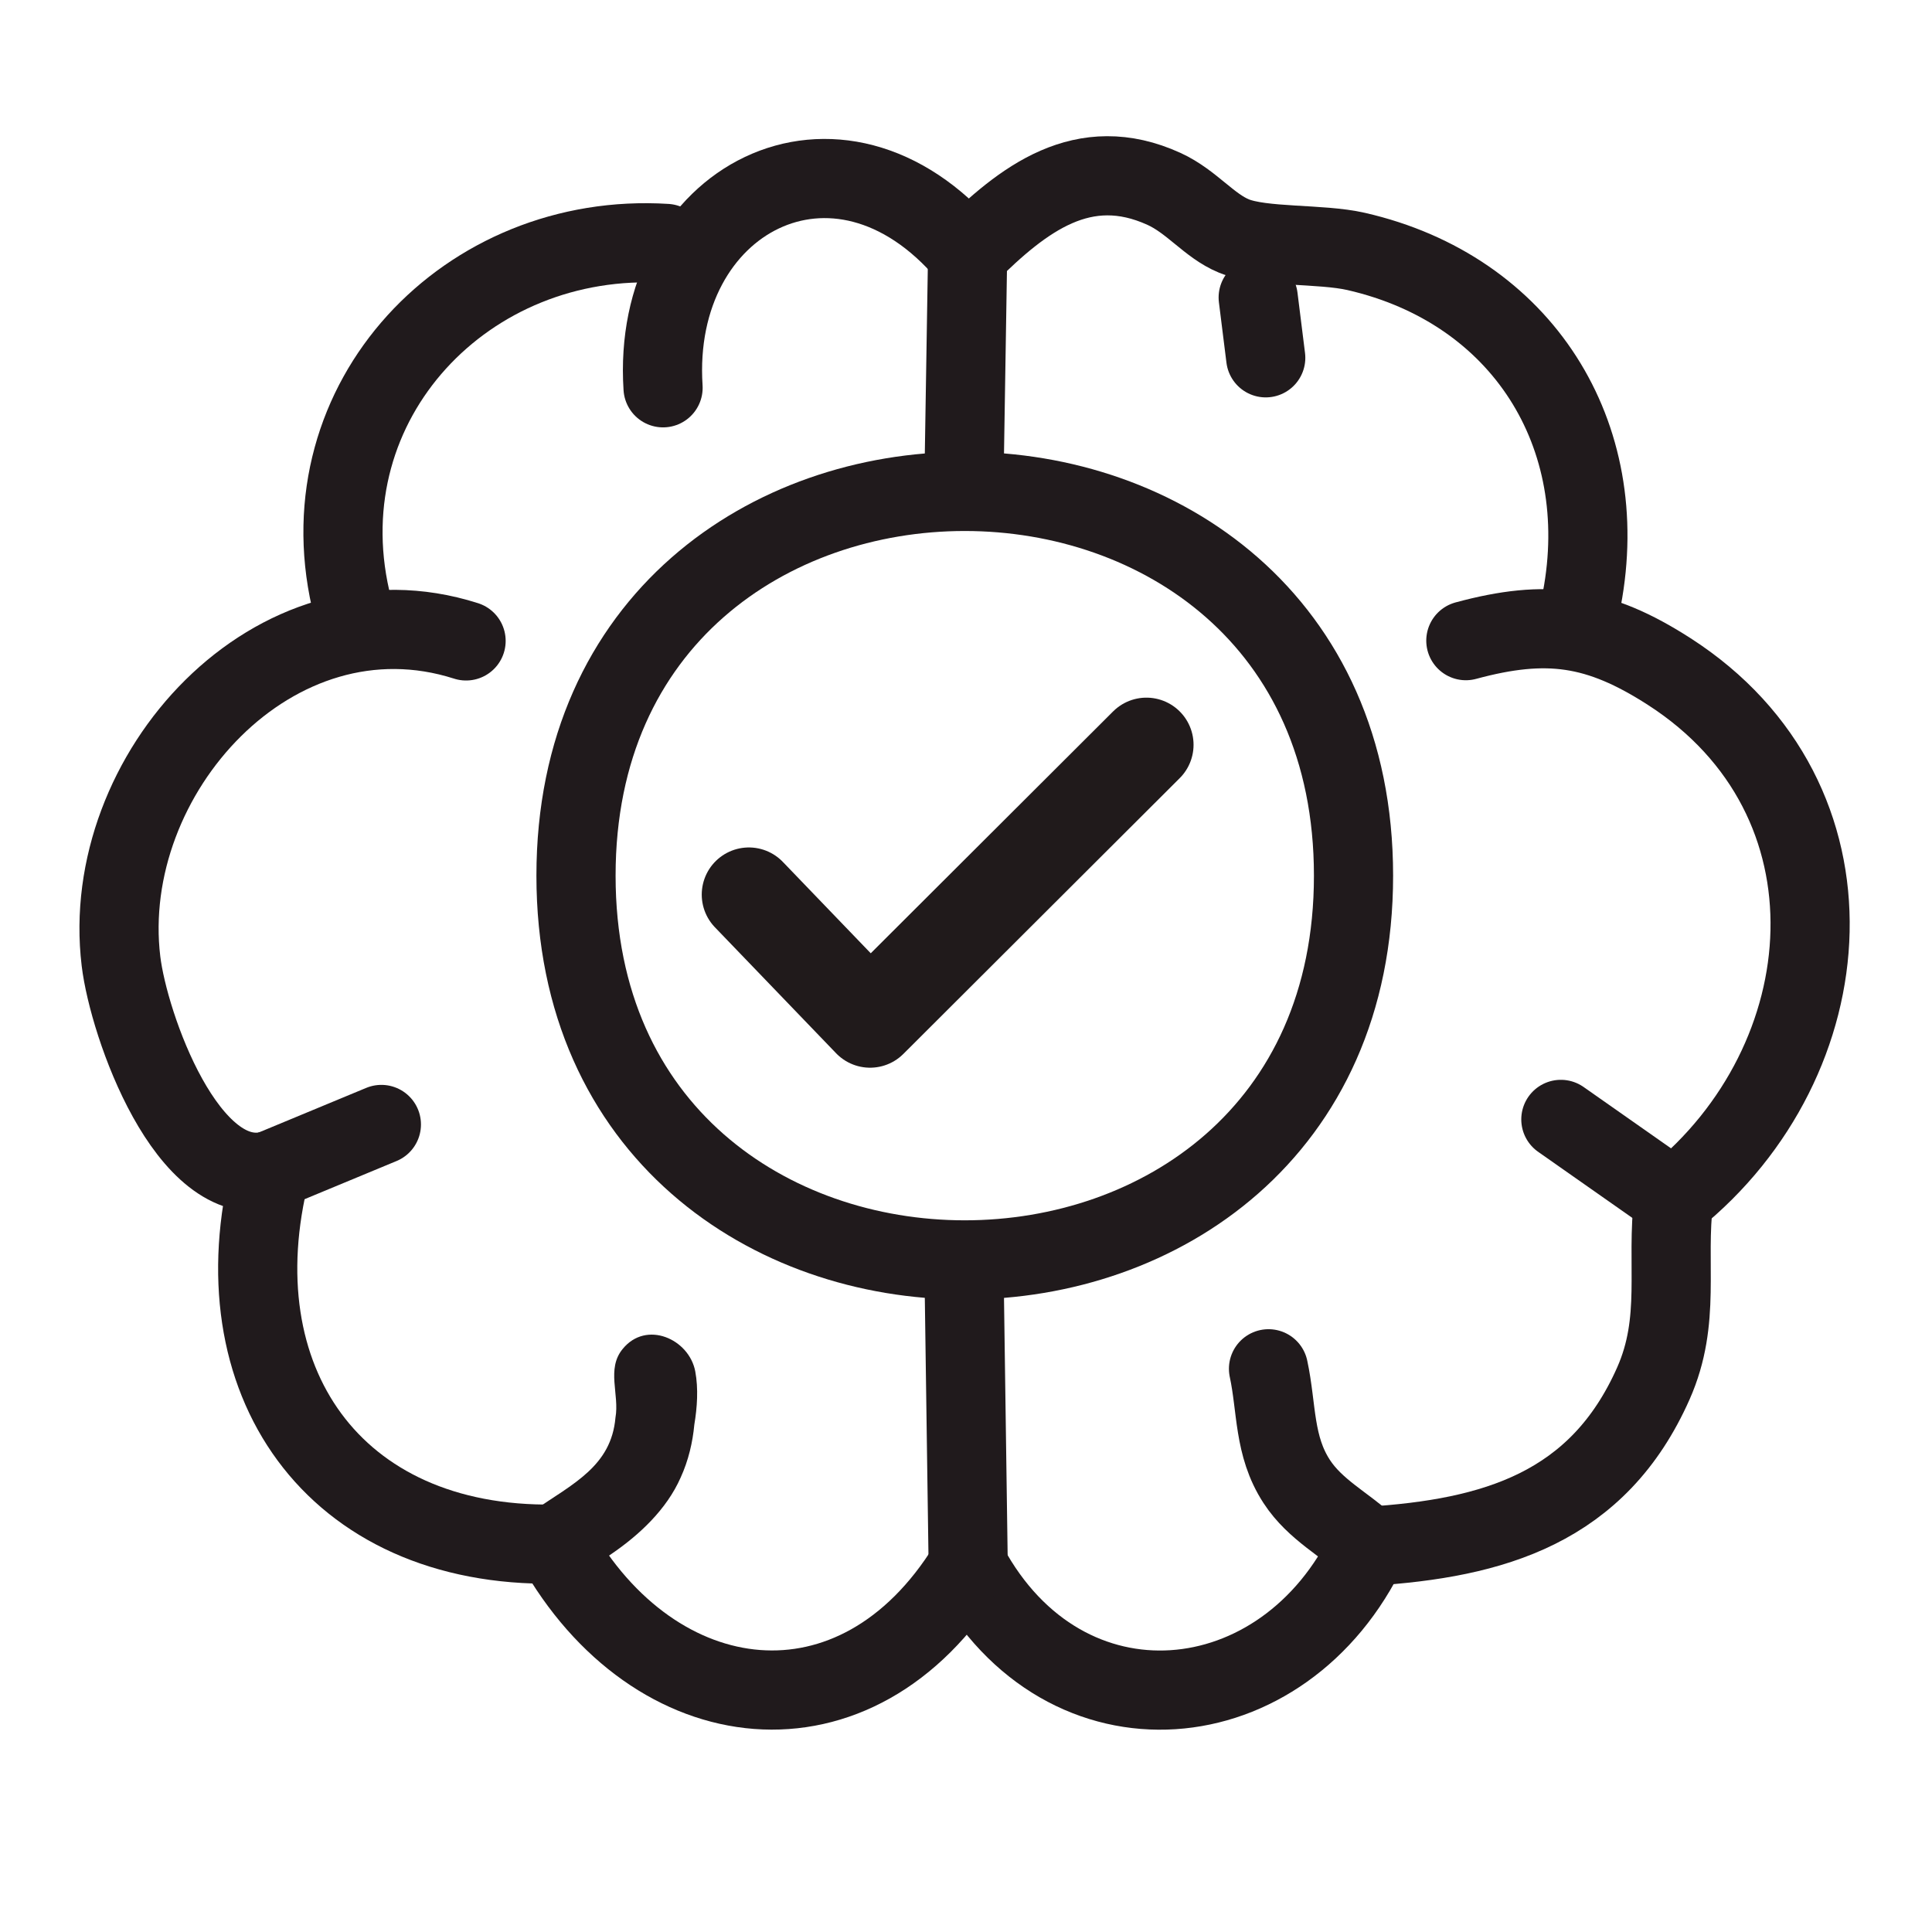
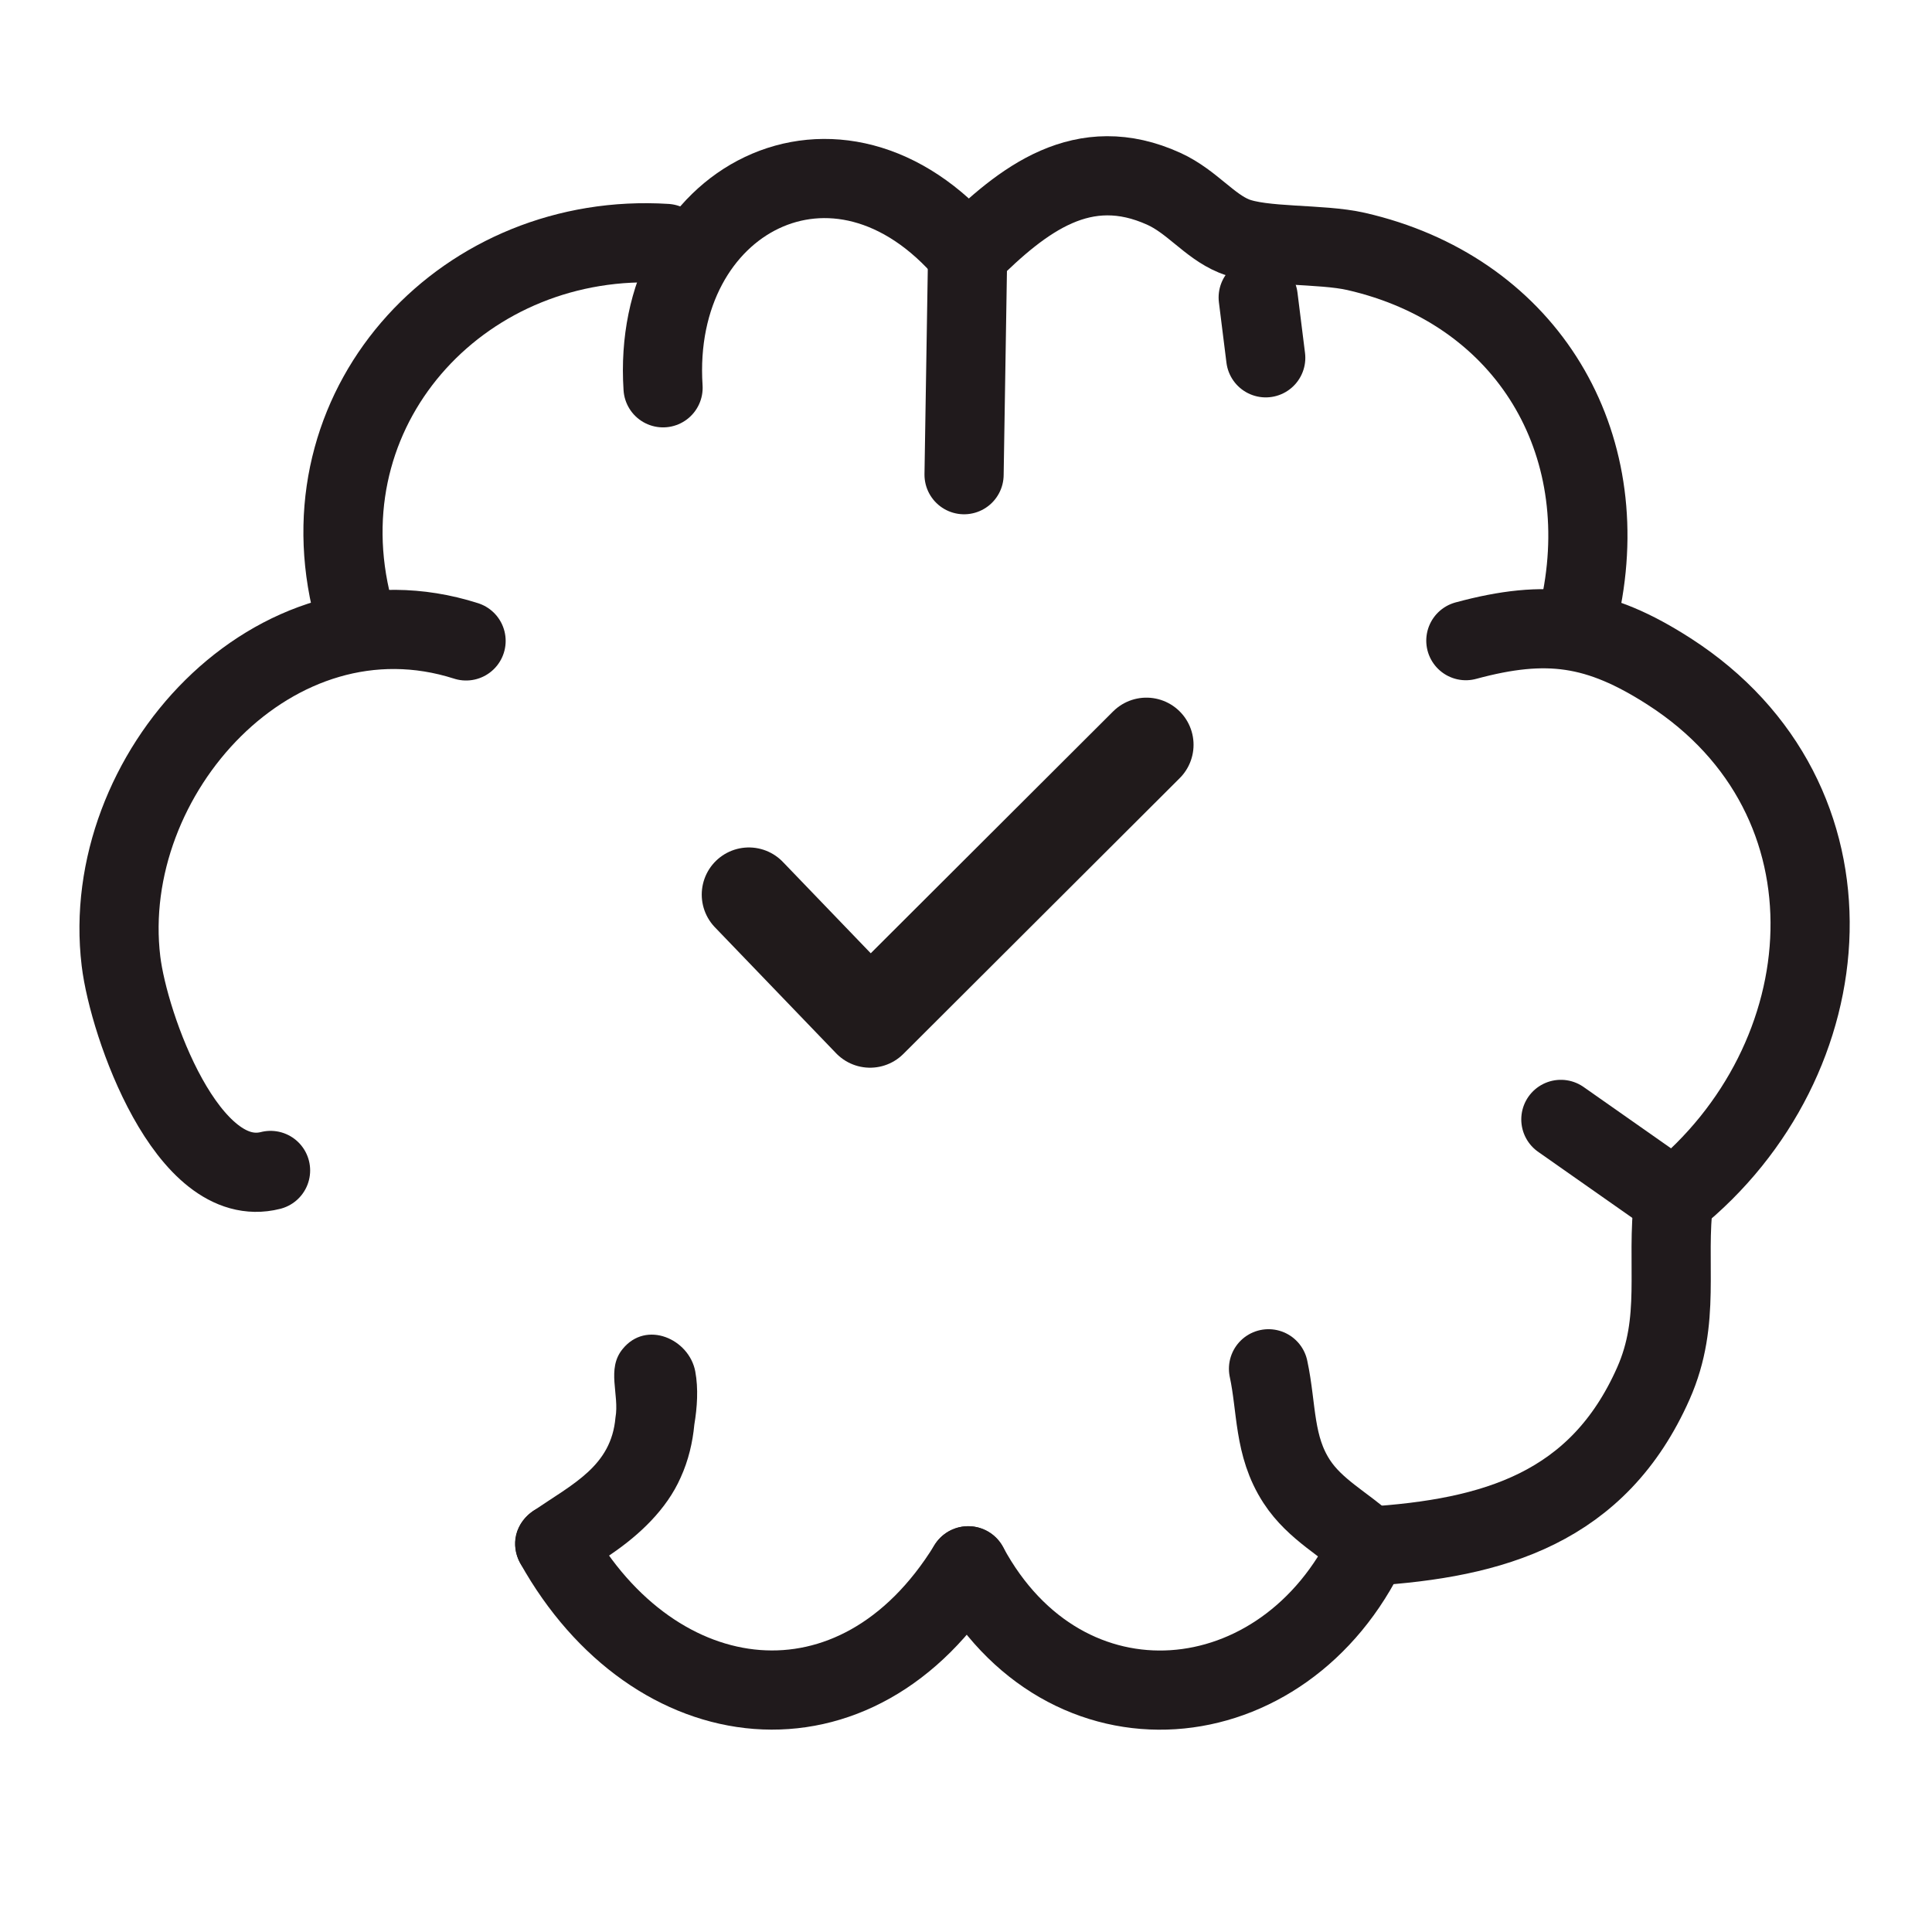
<svg xmlns="http://www.w3.org/2000/svg" id="Layer_1" data-name="Layer 1" viewBox="0 0 500 500">
  <defs>
    <style>
      .cls-1 {
        stroke: #201a1b;
        stroke-width: 24.4px;
      }

      .cls-1, .cls-2 {
        fill: none;
        stroke-linecap: round;
        stroke-linejoin: round;
      }

      .cls-3 {
        fill: #201a1c;
      }

      .cls-2 {
        stroke: #201a1c;
        stroke-width: 20.49px;
      }
    </style>
  </defs>
  <g id="Generative_Object" data-name="Generative Object">
    <polyline class="cls-1" points="296.69 192.75 225.17 264.12 193.81 231.52" />
-     <path class="cls-2" d="M350.29,226.62c0-132.57-201.22-132.61-201.22,0,0,132.61,201.22,132.57,201.22,0Z" />
    <path class="cls-2" d="M250.57,405.23c24.92,46.24,81.9,40.94,103.63-5.05" />
    <path class="cls-2" d="M354.2,400.18c-6.2-5.7-13.85-9.45-18.62-16.78-6.01-9.23-5.1-18.98-7.29-29.16" />
    <path class="cls-2" d="M250.57,405.23c-28.83,46.88-81.24,40.34-106.97-5.63" />
    <path class="cls-3" d="M137.95,391.06c10.43-7.11,20.23-11.64,21.33-24.17,1.07-5.98-2.39-12.59,1.85-17.76,6.11-7.56,17.24-2.61,18.81,5.82.82,4.44.5,9.26-.25,13.75-.42,4.5-1.5,9.23-3.53,13.67-3.67,8.34-10.76,14.87-17.76,19.68-3.2,2.25-6.28,4.2-9.17,6.12-11.64,7.06-22.36-9.16-11.29-17.1h0Z" />
    <line class="cls-2" x1="433.17" y1="310.2" x2="403.95" y2="289.7" />
    <path class="cls-2" d="M433.17,310.2c-2.09,17.05,2,31.4-5.28,47.83-14.3,32.26-41.32,40.12-73.69,42.15" />
-     <line class="cls-2" x1="70.02" y1="302.91" x2="98.7" y2="291.01" />
-     <path class="cls-2" d="M70.02,302.91c-13.77,54.11,16.09,97.64,73.58,96.7" />
-     <line class="cls-2" x1="249.5" y1="329.73" x2="250.57" y2="405.23" />
    <path class="cls-2" d="M70.02,302.91c-21.49,5.45-36.7-37.49-38.71-54.17-5.83-48.31,39.73-98.73,89.31-82.87" />
    <path class="cls-2" d="M172.4,63c-51.57-3.24-93.35,40.6-81.66,92.04" />
    <path class="cls-2" d="M250.42,65.75c-33.7-39.81-82-14.07-78.82,34.61" />
    <line class="cls-2" x1="250.42" y1="65.75" x2="249.5" y2="122.85" />
    <path class="cls-2" d="M379.36,165.8c20.94-5.67,34.28-3.81,52.62,7.99,51.25,32.95,45.58,100.73,1.18,136.41" />
    <line class="cls-2" x1="325.62" y1="76.99" x2="327.57" y2="92.6" />
    <path class="cls-2" d="M250.42,65.75c14.38-14.33,29.95-26.37,50.81-16.87,7.14,3.25,11.71,9.58,18.11,12.2,7.37,3.01,22.41,1.88,31.66,4,42.92,9.84,66.45,47.34,58.37,89.96" />
  </g>
</svg>